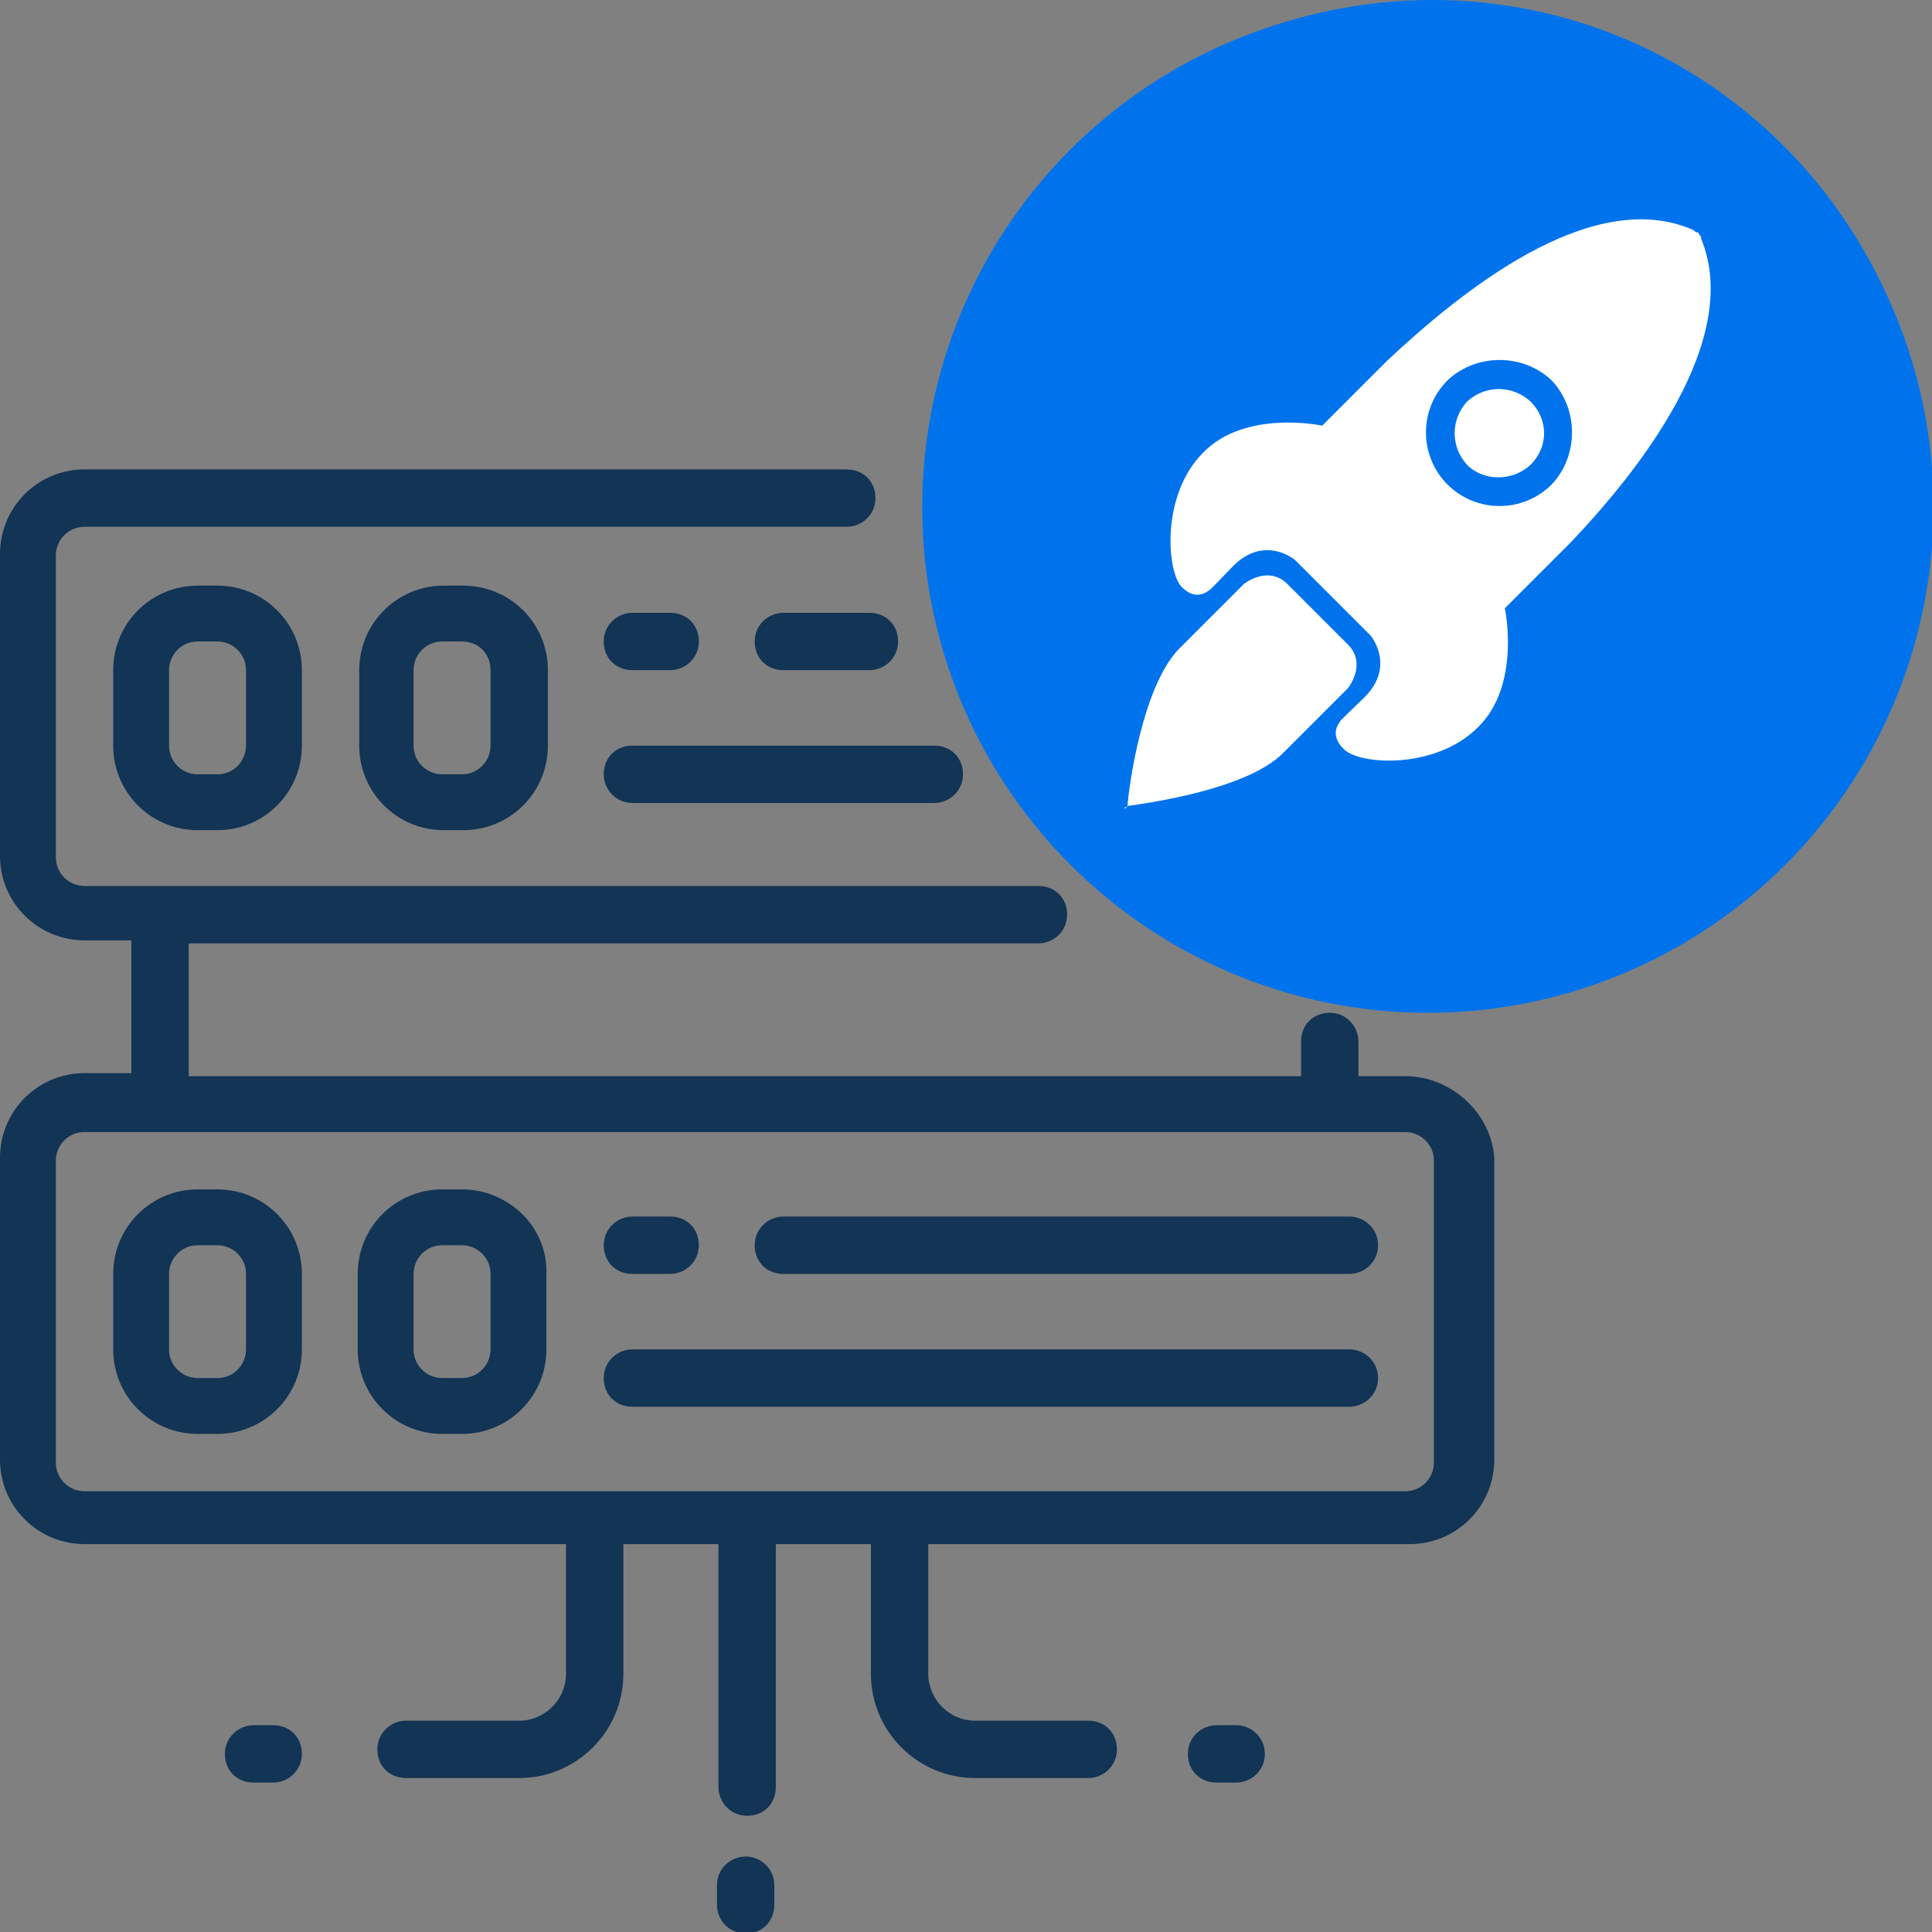
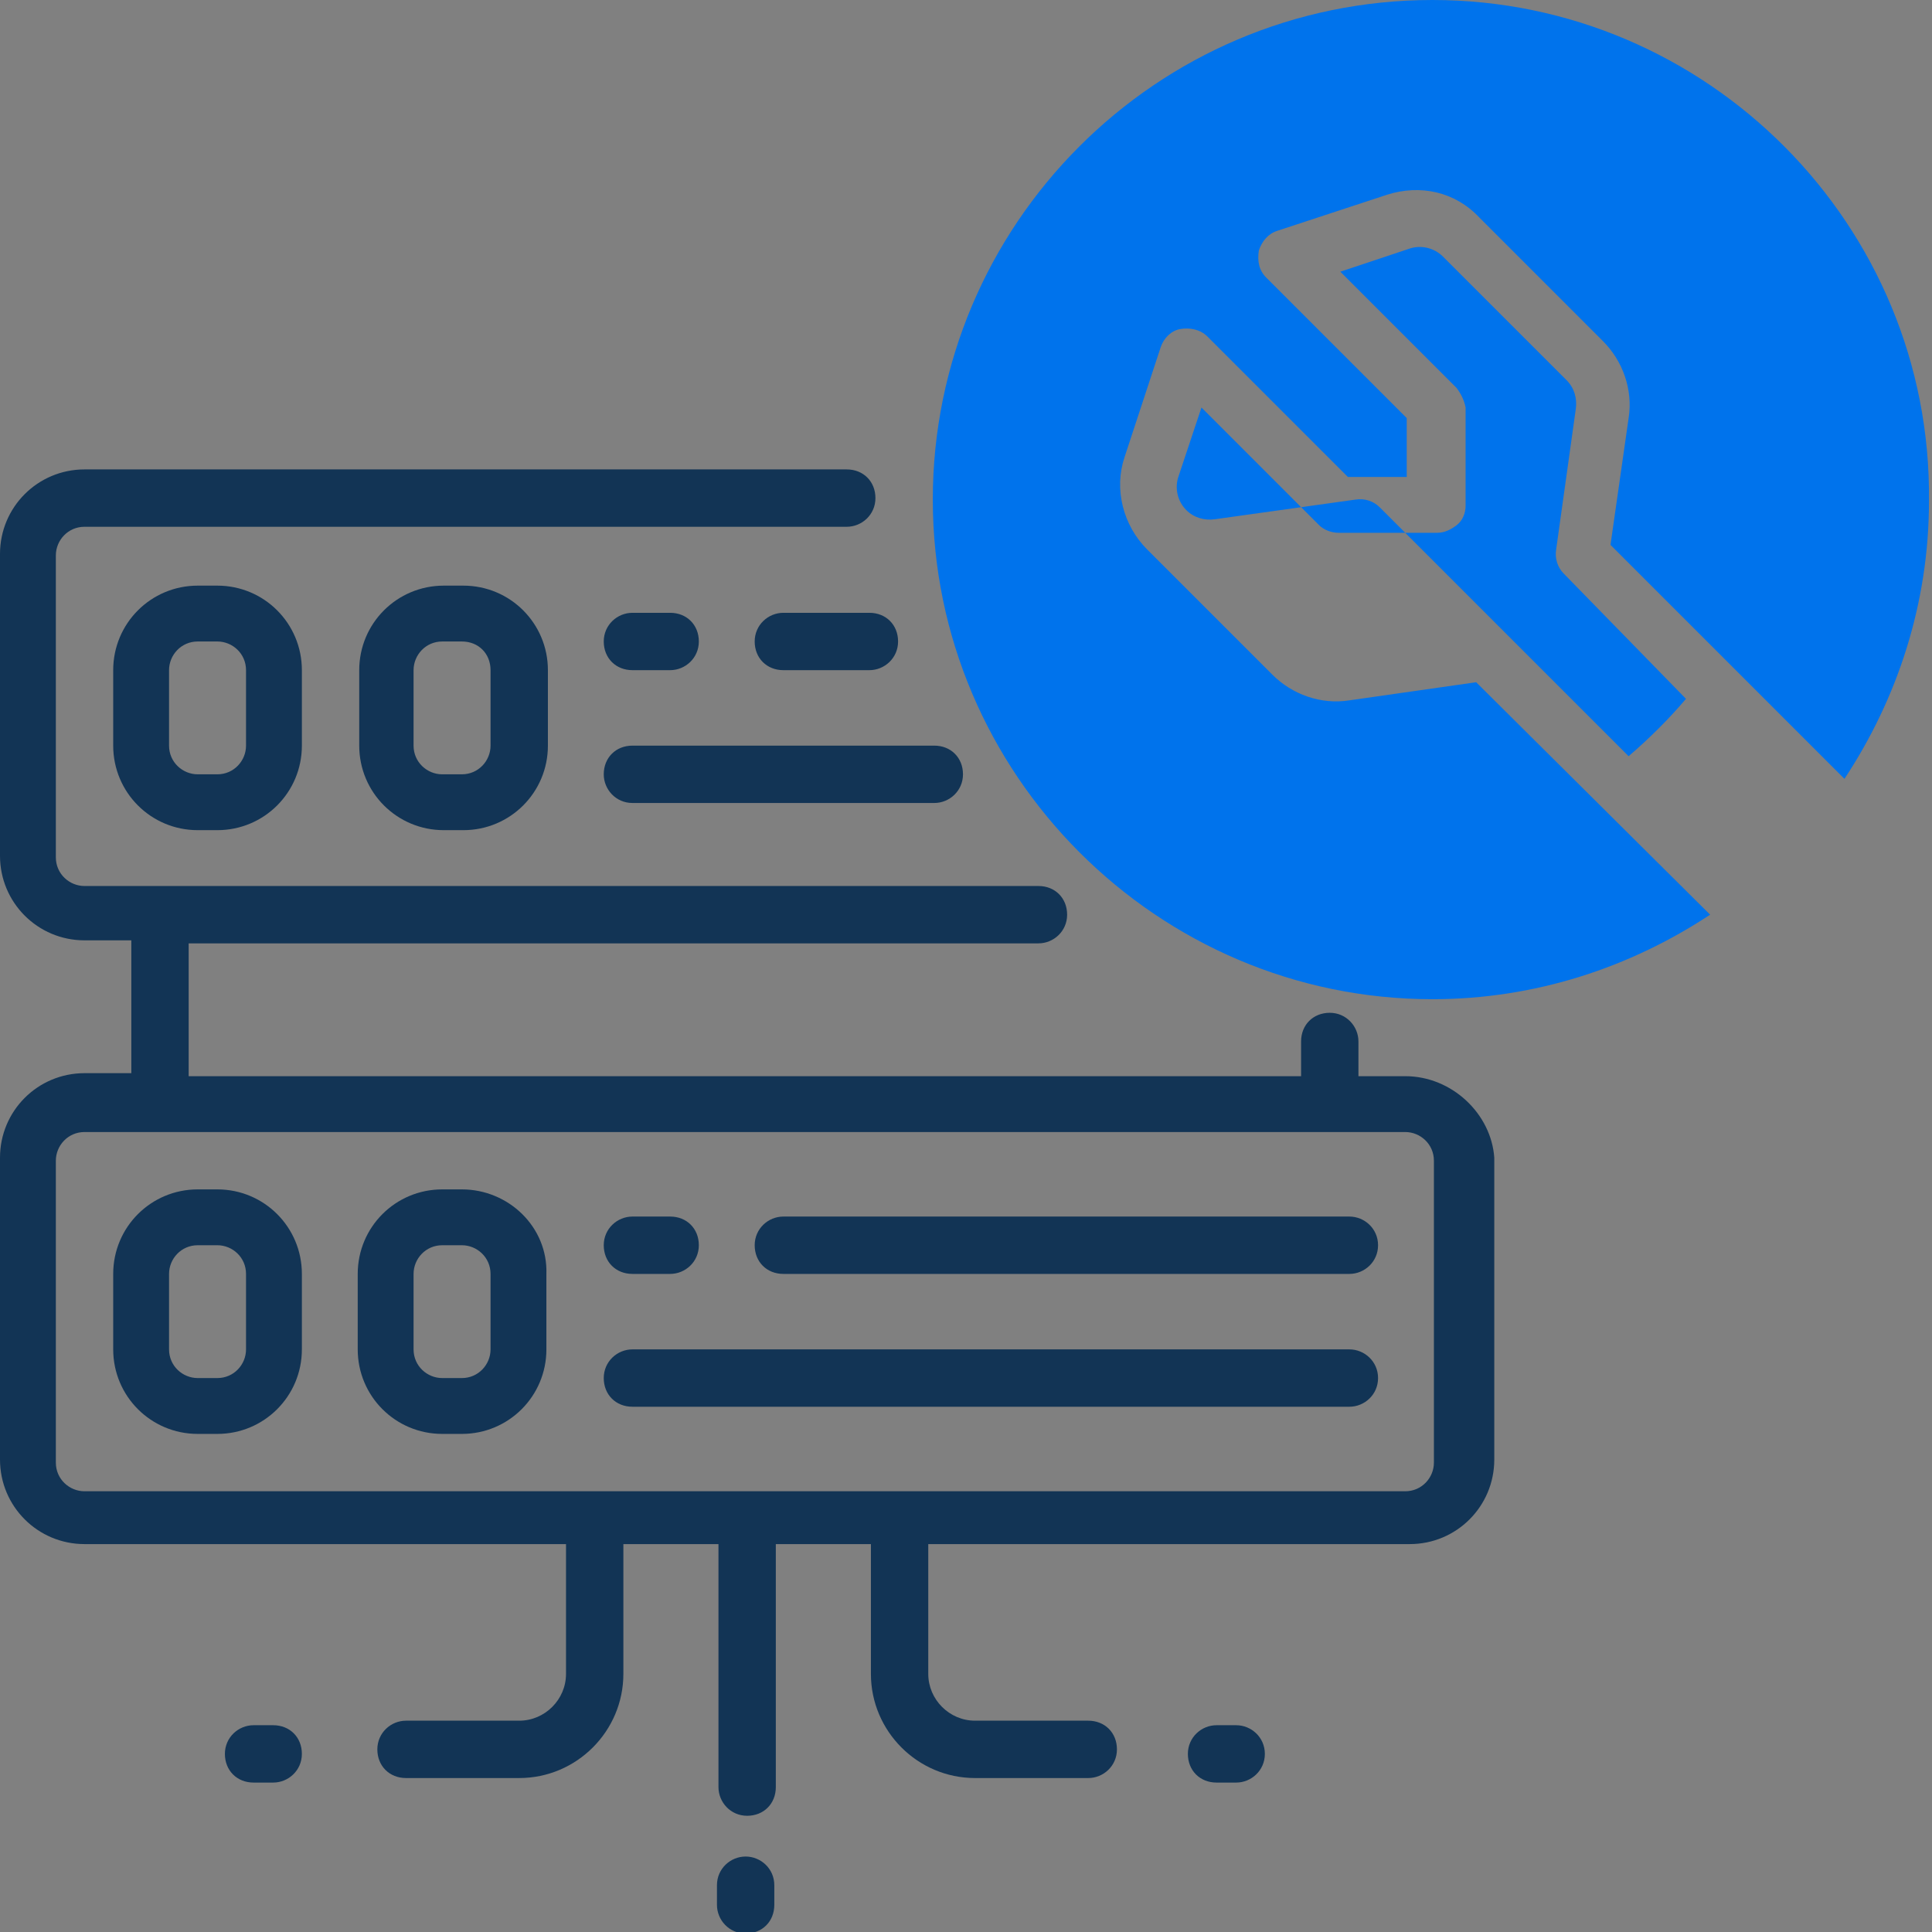
<svg xmlns="http://www.w3.org/2000/svg" version="1.1" id="Layer_1" x="0px" y="0px" viewBox="0 0 128 128" style="enable-background:new 0 0 128 128;" xml:space="preserve">
  <rect x="0" y="0" width="128" height="128" fill="#808080" stroke="none" />
  <style type="text/css">
	.st0{fill:#123455;}
	.st1{fill:#0073EC;}
	.st2{fill-rule:evenodd;clip-rule:evenodd;fill:#0073EC;}
	.st3{fill-rule:evenodd;clip-rule:evenodd;fill:#FFFFFF;}
</style>
  <g>
    <path class="st0" d="M40,51.3c0,1,0.8,1.9,1.9,1.9h20c1,0,1.9-0.8,1.9-1.9s-0.8-1.9-1.9-1.9h-20C40.8,49.4,40,50.2,40,51.3    M51.9,40.6c-1,0-1.9,0.8-1.9,1.9s0.8,1.9,1.9,1.9h5.7c1,0,1.9-0.8,1.9-1.9s-0.8-1.9-1.9-1.9H51.9z M41.9,44.4h2.5   c1,0,1.9-0.8,1.9-1.9s-0.8-1.9-1.9-1.9h-2.5c-1,0-1.9,0.8-1.9,1.9S40.8,44.4,41.9,44.4 M13.1,38.8c-3.1,0-5.6,2.5-5.6,5.6v5   c0,3.1,2.5,5.6,5.6,5.6h1.3c3.1,0,5.6-2.5,5.6-5.6v-5c0-3.1-2.5-5.6-5.6-5.6H13.1z M16.3,44.4v5c0,1-0.8,1.9-1.9,1.9h-1.3   c-1,0-1.9-0.8-1.9-1.9v-5c0-1,0.8-1.9,1.9-1.9h1.3C15.4,42.5,16.3,43.3,16.3,44.4 M29.4,38.8c-3.1,0-5.6,2.5-5.6,5.6v5   c0,3.1,2.5,5.6,5.6,5.6h1.3c3.1,0,5.6-2.5,5.6-5.6v-5c0-3.1-2.5-5.6-5.6-5.6H29.4z M32.5,44.4v5c0,1-0.8,1.9-1.9,1.9h-1.3   c-1,0-1.9-0.8-1.9-1.9v-5c0-1,0.8-1.9,1.9-1.9h1.3C31.7,42.5,32.5,43.3,32.5,44.4" />
    <path class="st0" d="M93.1,71.3H90V69c0-1-0.8-1.9-1.9-1.9s-1.9,0.8-1.9,1.9v2.3H12.5v-8.8h56.3c1,0,1.9-0.8,1.9-1.9   s-0.8-1.9-1.9-1.9H5.6c-1,0-1.9-0.8-1.9-1.9v-20c0-1,0.8-1.9,1.9-1.9h50.5c1,0,1.9-0.8,1.9-1.9s-0.8-1.9-1.9-1.9H5.6   c-3.1,0-5.6,2.5-5.6,5.6v20c0,3.1,2.5,5.6,5.6,5.6h3.1v8.8H5.6c-3.1,0-5.6,2.5-5.6,5.6v20c0,3.1,2.5,5.6,5.6,5.6h31.9v8.6   c0,1.7-1.4,3.1-3.1,3.1h-7.5c-1,0-1.9,0.8-1.9,1.9s0.8,1.9,1.9,1.9h7.5c3.8,0,6.9-3.1,6.9-6.9v-8.6h6.3v16.1c0,1,0.8,1.9,1.9,1.9   s1.9-0.8,1.9-1.9v-16.1h6.3v8.6c0,3.8,3.1,6.9,6.9,6.9h7.5c1,0,1.9-0.8,1.9-1.9s-0.8-1.9-1.9-1.9h-7.5c-1.7,0-3.1-1.4-3.1-3.1v-8.6   h31.9c3.1,0,5.6-2.5,5.6-5.6v-20C98.8,73.8,96.2,71.3,93.1,71.3 M95,96.9c0,1-0.8,1.9-1.9,1.9H5.6c-1,0-1.9-0.8-1.9-1.9v-20   c0-1,0.8-1.9,1.9-1.9h87.5c1,0,1.9,0.8,1.9,1.9V96.9z" />
    <path class="st0" d="M89.4,89.4H41.9c-1,0-1.9,0.8-1.9,1.9s0.8,1.9,1.9,1.9h47.5c1,0,1.9-0.8,1.9-1.9S90.4,89.4,89.4,89.4    M89.4,80.6H51.9c-1,0-1.9,0.8-1.9,1.9s0.8,1.9,1.9,1.9h37.5c1,0,1.9-0.8,1.9-1.9S90.4,80.6,89.4,80.6 M41.9,84.4h2.5   c1,0,1.9-0.8,1.9-1.9s-0.8-1.9-1.9-1.9h-2.5c-1,0-1.9,0.8-1.9,1.9S40.8,84.4,41.9,84.4 M14.4,78.8h-1.3c-3.1,0-5.6,2.5-5.6,5.6v5   c0,3.1,2.5,5.6,5.6,5.6h1.3c3.1,0,5.6-2.5,5.6-5.6v-5C20,81.3,17.5,78.8,14.4,78.8 M16.3,89.4c0,1-0.8,1.9-1.9,1.9h-1.3   c-1,0-1.9-0.8-1.9-1.9v-5c0-1,0.8-1.9,1.9-1.9h1.3c1,0,1.9,0.8,1.9,1.9V89.4z M30.6,78.8h-1.3c-3.1,0-5.6,2.5-5.6,5.6v5   c0,3.1,2.5,5.6,5.6,5.6h1.3c3.1,0,5.6-2.5,5.6-5.6v-5C36.3,81.3,33.7,78.8,30.6,78.8 M32.5,89.4c0,1-0.8,1.9-1.9,1.9h-1.3   c-1,0-1.9-0.8-1.9-1.9v-5c0-1,0.8-1.9,1.9-1.9h1.3c1,0,1.9,0.8,1.9,1.9V89.4z M49.4,123c-1,0-1.9,0.8-1.9,1.9v1.3   c0,1,0.8,1.9,1.9,1.9s1.9-0.8,1.9-1.9v-1.3C51.3,123.8,50.4,123,49.4,123 M81.9,114.3h-1.3c-1,0-1.9,0.8-1.9,1.9s0.8,1.9,1.9,1.9   h1.3c1,0,1.9-0.8,1.9-1.9S82.9,114.3,81.9,114.3 M18.1,114.3h-1.3c-1,0-1.9,0.8-1.9,1.9s0.8,1.9,1.9,1.9h1.3c1,0,1.9-0.8,1.9-1.9   S19.2,114.3,18.1,114.3" />
  </g>
  <g>
    <path class="st1" d="M94.9,0C76.6,0,61.8,14.9,61.8,33.1s14.9,33.1,33.1,33.1c6.8,0,13.1-2.1,18.4-5.6L97.8,45.2l-8.4,1.2   c-1.9,0.3-3.8-0.4-5.1-1.7L76,36.4c-1.6-1.6-2.2-4-1.5-6.1l2.4-7.3c0.2-0.6,0.7-1.1,1.3-1.2c0.6-0.1,1.3,0,1.8,0.5l9.3,9.3l3.9,0   l0-3.9l-9.3-9.3c-0.5-0.5-0.6-1.1-0.5-1.8c0.2-0.6,0.6-1.1,1.2-1.3l7.3-2.4c2.2-0.7,4.5-0.2,6.1,1.5l8.2,8.2c1.3,1.3,2,3.2,1.7,5.1   l-1.2,8.4l15.5,15.5c3.5-5.3,5.6-11.6,5.6-18.4C128,14.9,113.1,0,94.9,0" />
-     <path class="st1" d="M103.1,36.4l1.3-9.3c0.1-0.7-0.1-1.4-0.6-1.9l-8.2-8.2c-0.6-0.6-1.5-0.8-2.3-0.5l-4.5,1.5l7.7,7.7   c0.3,0.4,0.5,0.8,0.6,1.3l0,6.5c0,0.5-0.2,1-0.6,1.3s-0.8,0.5-1.3,0.5h0l-6.5,0c-0.5,0-1-0.2-1.3-0.5L79.6,27l-1.5,4.5   c-0.3,0.8-0.1,1.7,0.5,2.3l8.2,8.2c0.5,0.5,1.2,0.7,1.9,0.6l9.3-1.3c0.6-0.1,1.2,0.1,1.6,0.5l16.5,16.5c1.4-1.2,2.7-2.5,3.8-3.8   L103.6,38C103.2,37.6,103,37,103.1,36.4L103.1,36.4z" />
+     <path class="st1" d="M103.1,36.4l1.3-9.3c0.1-0.7-0.1-1.4-0.6-1.9l-8.2-8.2c-0.6-0.6-1.5-0.8-2.3-0.5l-4.5,1.5l7.7,7.7   c0.3,0.4,0.5,0.8,0.6,1.3l0,6.5c0,0.5-0.2,1-0.6,1.3s-0.8,0.5-1.3,0.5h0l-6.5,0c-0.5,0-1-0.2-1.3-0.5L79.6,27l-1.5,4.5   c-0.3,0.8-0.1,1.7,0.5,2.3c0.5,0.5,1.2,0.7,1.9,0.6l9.3-1.3c0.6-0.1,1.2,0.1,1.6,0.5l16.5,16.5c1.4-1.2,2.7-2.5,3.8-3.8   L103.6,38C103.2,37.6,103,37,103.1,36.4L103.1,36.4z" />
  </g>
-   <circle class="st2" cx="94.6" cy="33.6" r="33.5" />
  <g>
-     <path class="st3" d="M85.8,37.1c0,0-2-1.7-4.1,0.4c-2,2.1-1.6,1.6-1.6,1.6s-0.8,0.8-1.8-0.2c-1-1-1.4-6.1,1.4-8.9   c2.8-2.9,7.9-1.8,7.9-1.8l4.3-4.3c4.7-4.4,13.4-11.6,20.2-8.7c0.2,0.1,0.2,0.2,0.4,0.2c0.1,0.2,0.2,0.2,0.2,0.4   c2.8,6.8-4.3,15.6-8.7,20.2l-4.3,4.3c0,0,1.1,5.1-1.8,7.9c-2.8,2.8-7.9,2.5-8.9,1.4c-1-1-0.2-1.8-0.2-1.8s-0.5,0.4,1.6-1.6   c2.1-2.1,0.4-4.1,0.4-4.1C88.3,39.6,88.4,39.7,85.8,37.1z M74.7,53.4l-0.2,0.2C74.5,53.5,74.5,53.5,74.7,53.4   c-0.2,0.1-0.2,0.1-0.2,0.1L74.7,53.4c0.1-1.4,1-7.9,3.4-10.4l2.6-2.6l1.7-1.7c0,0,1.6-1.3,2.9,0l4,4c1.3,1.3,0,2.9,0,2.9l-1.7,1.7   L85,49.9C82.6,52.3,76.1,53.2,74.7,53.4z M101.4,26.6c-1.2-1.1-3-1.1-4.2,0c-1.1,1.2-1.1,3,0,4.2c1.1,1.1,3,1.1,4.2,0   C102.6,29.6,102.6,27.8,101.4,26.6z M102.8,25.2c-1.9-1.8-5-1.8-6.9,0c-1.9,1.9-1.9,5,0,6.9c1.9,1.9,5,1.9,6.9,0   C104.6,30.2,104.6,27.1,102.8,25.2z" />
-   </g>
+     </g>
</svg>